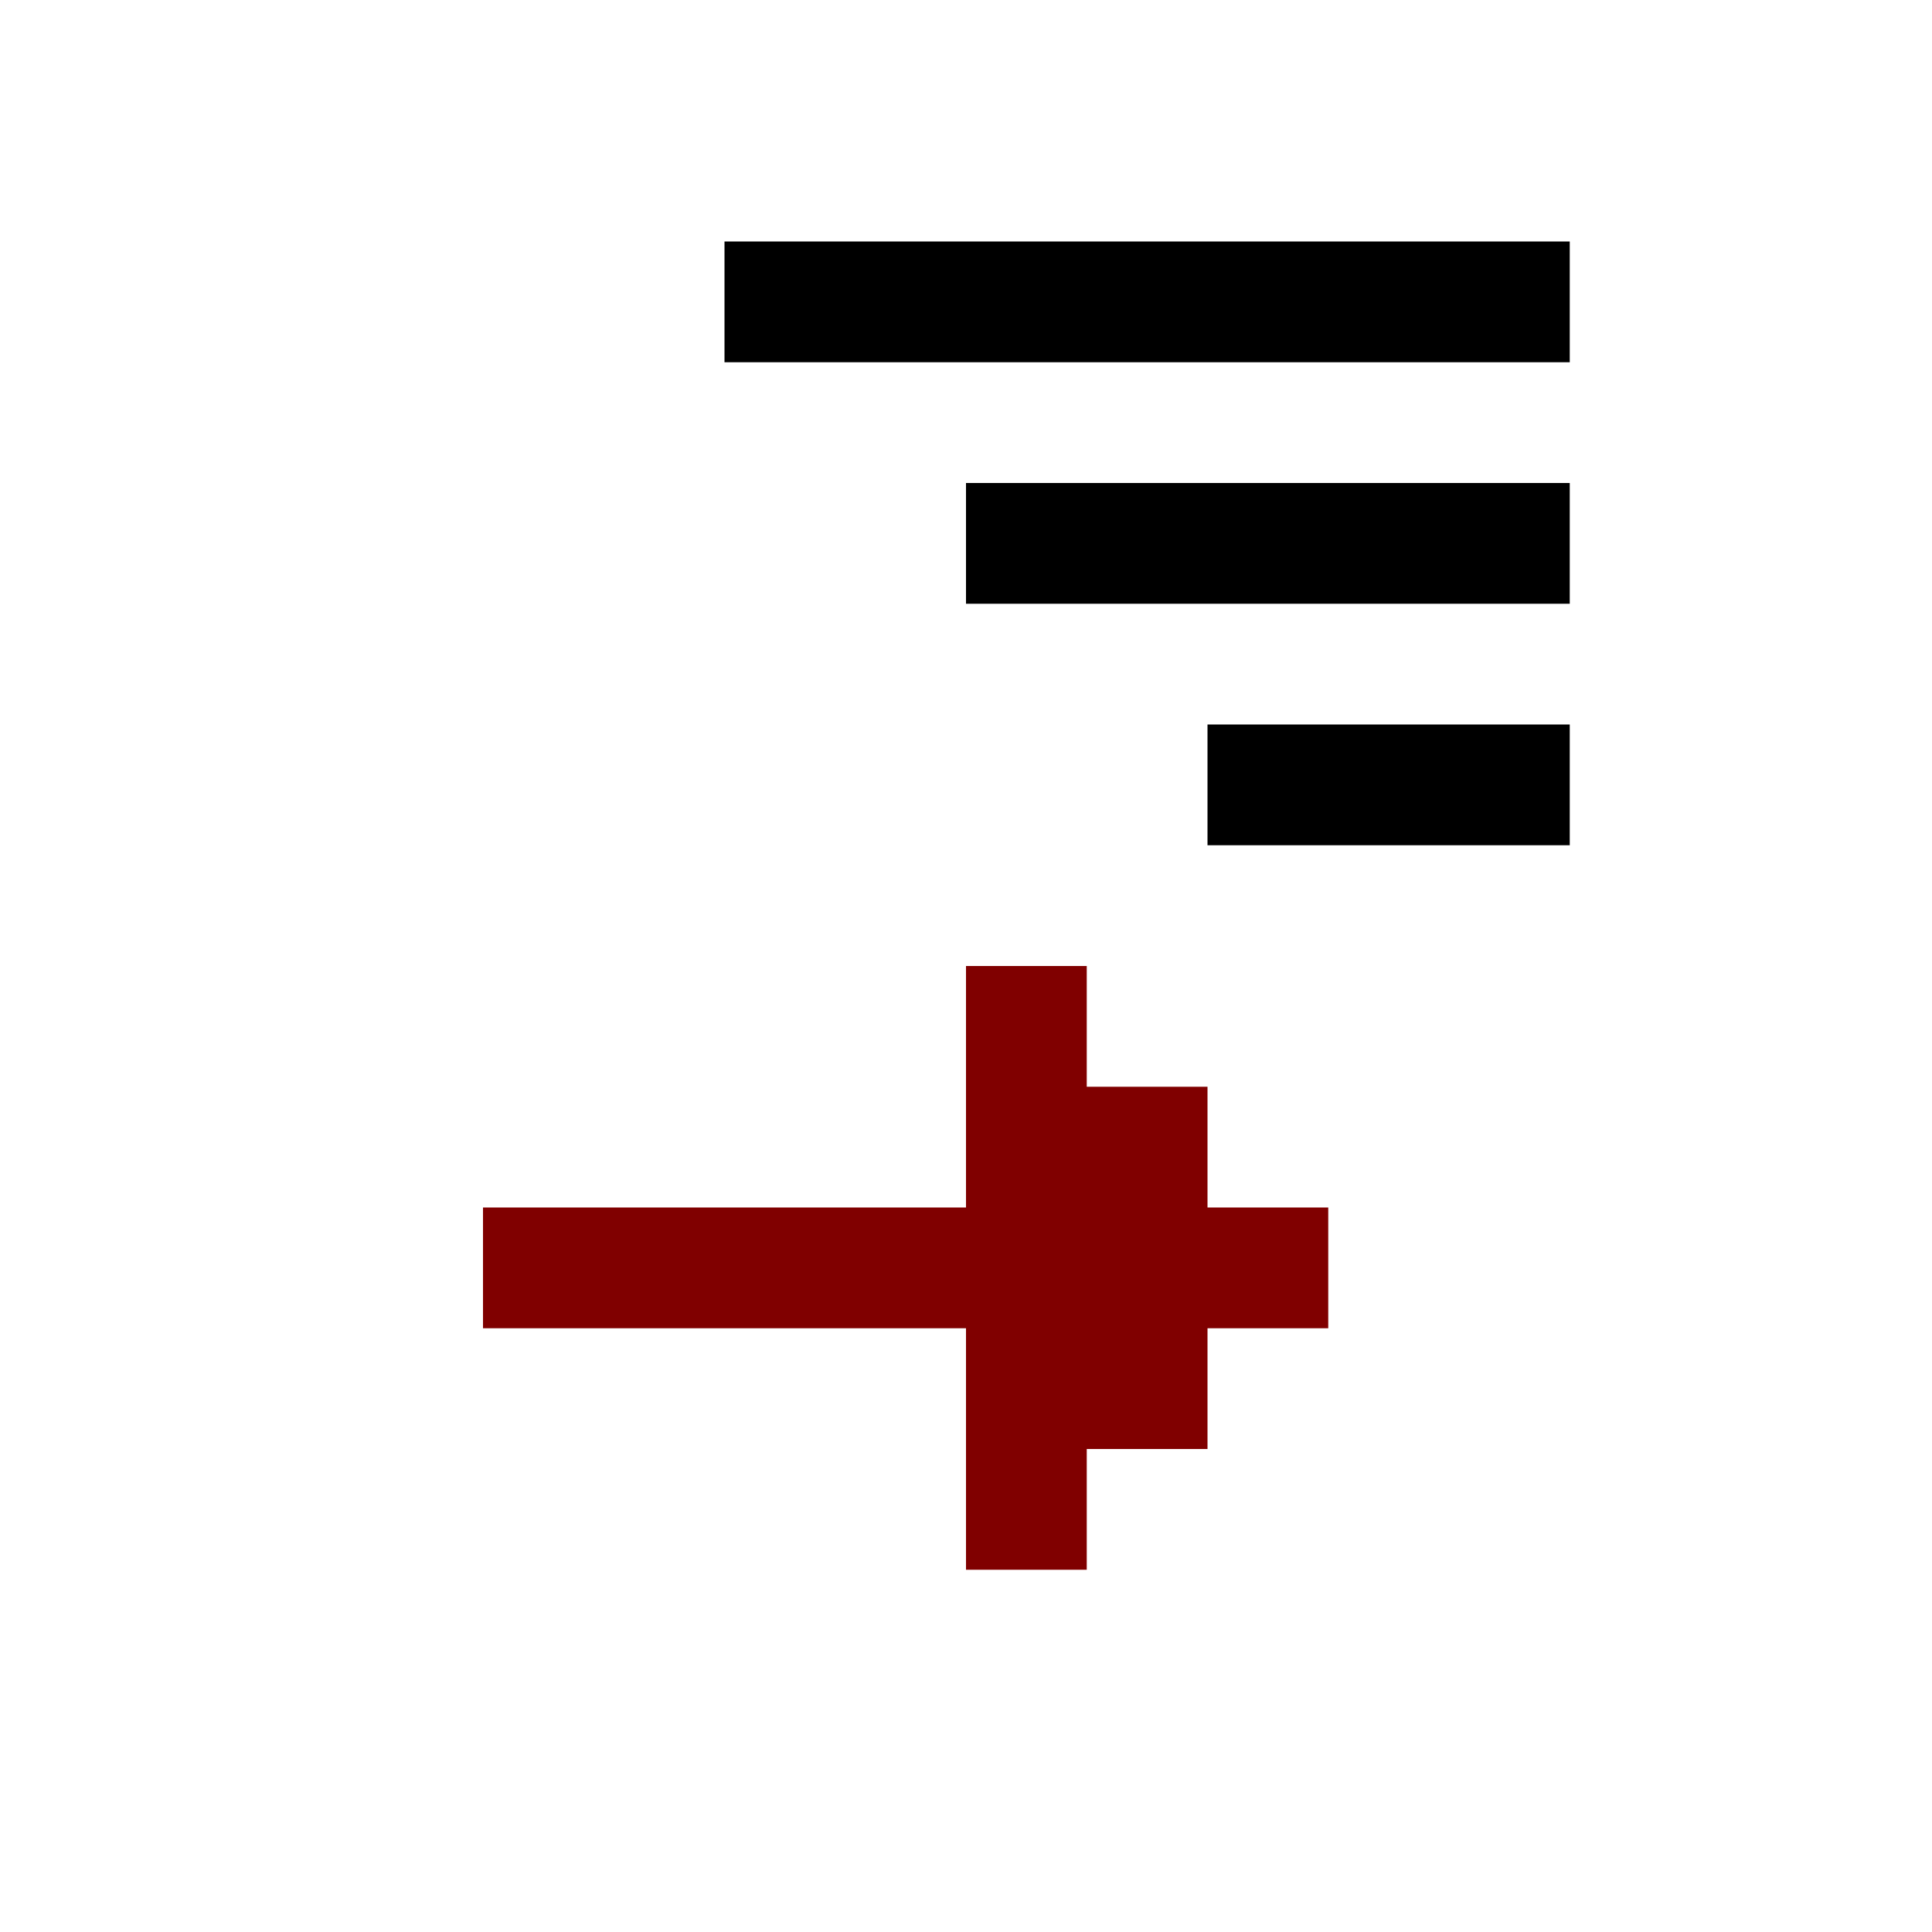
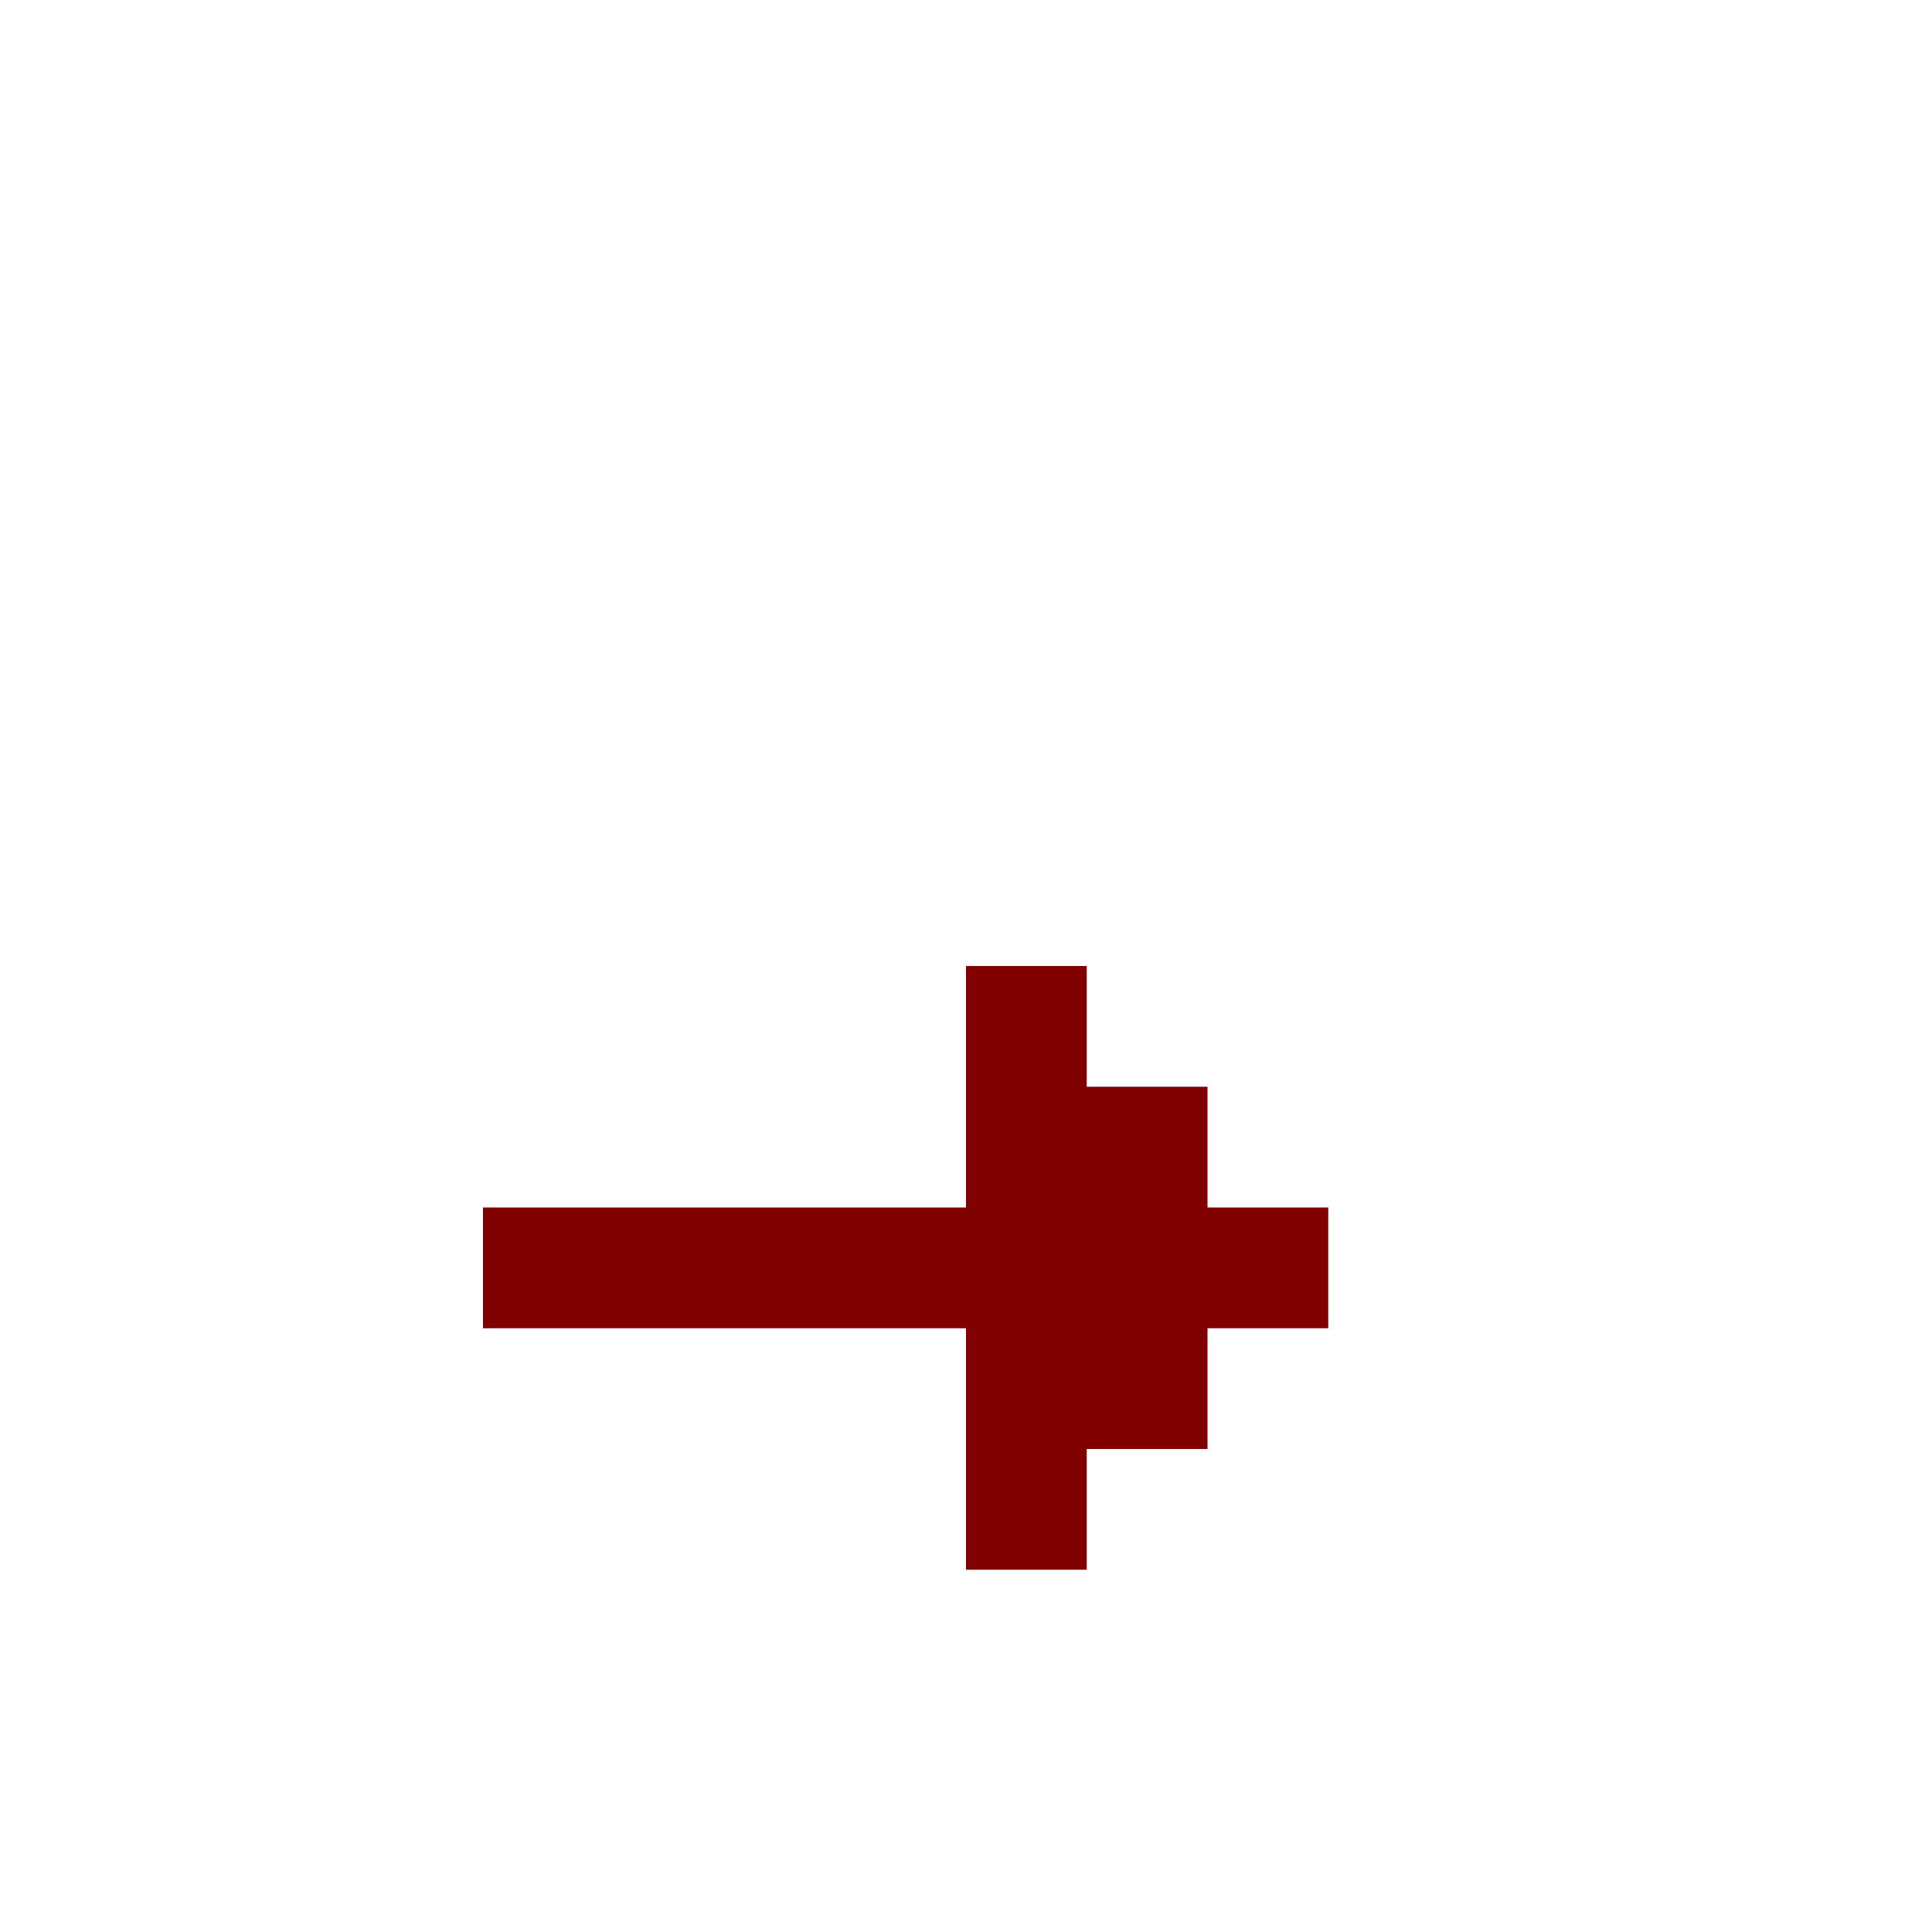
<svg xmlns="http://www.w3.org/2000/svg" xmlns:ns1="http://sodipodi.sourceforge.net/DTD/sodipodi-0.dtd" xmlns:ns2="http://www.inkscape.org/namespaces/inkscape" id="svg228" width="128px" version="1.1" height="128px" ns1:docname="chicago95_tmp_file.svg" ns2:version="0.92.4 (5da689c313, 2019-01-14)">
  <ns1:namedview pagecolor="#ffffff" bordercolor="#666666" borderopacity="1" objecttolerance="10" gridtolerance="10" guidetolerance="10" ns2:pageopacity="0" ns2:pageshadow="2" ns2:window-width="640" ns2:window-height="480" id="namedview117" showgrid="false" ns2:zoom="1.84375" ns2:cx="64" ns2:cy="64" ns2:window-x="0" ns2:window-y="0" ns2:window-maximized="0" ns2:current-layer="svg228" />
  <defs id="defs2" />
-   <path style="fill:#000000" d="M 48 16 L 48 20 L 48 24 L 52 24 L 56 24 L 60 24 L 64 24 L 68 24 L 72 24 L 76 24 L 80 24 L 84 24 L 88 24 L 92 24 L 96 24 L 100 24 L 104 24 L 104 20 L 104 16 L 100 16 L 96 16 L 92 16 L 88 16 L 84 16 L 80 16 L 76 16 L 72 16 L 68 16 L 64 16 L 60 16 L 56 16 L 52 16 L 48 16 z M 64 32 L 64 36 L 64 40 L 68 40 L 72 40 L 76 40 L 80 40 L 84 40 L 88 40 L 92 40 L 96 40 L 100 40 L 104 40 L 104 36 L 104 32 L 100 32 L 96 32 L 92 32 L 88 32 L 84 32 L 80 32 L 76 32 L 72 32 L 68 32 L 64 32 z M 80 48 L 80 52 L 80 56 L 84 56 L 88 56 L 92 56 L 96 56 L 100 56 L 104 56 L 104 52 L 104 48 L 100 48 L 96 48 L 92 48 L 88 48 L 84 48 L 80 48 z " id="rect122" />
  <path style="fill:#800000" d="M 64 64 L 64 68 L 64 72 L 64 76 L 64 80 L 60 80 L 56 80 L 52 80 L 48 80 L 44 80 L 40 80 L 36 80 L 32 80 L 32 84 L 32 88 L 36 88 L 40 88 L 44 88 L 48 88 L 52 88 L 56 88 L 60 88 L 64 88 L 64 92 L 64 96 L 64 100 L 64 104 L 68 104 L 72 104 L 72 100 L 72 96 L 76 96 L 80 96 L 80 92 L 80 88 L 84 88 L 88 88 L 88 84 L 88 80 L 84 80 L 80 80 L 80 76 L 80 72 L 76 72 L 72 72 L 72 68 L 72 64 L 68 64 L 64 64 z " id="rect226" />
</svg>